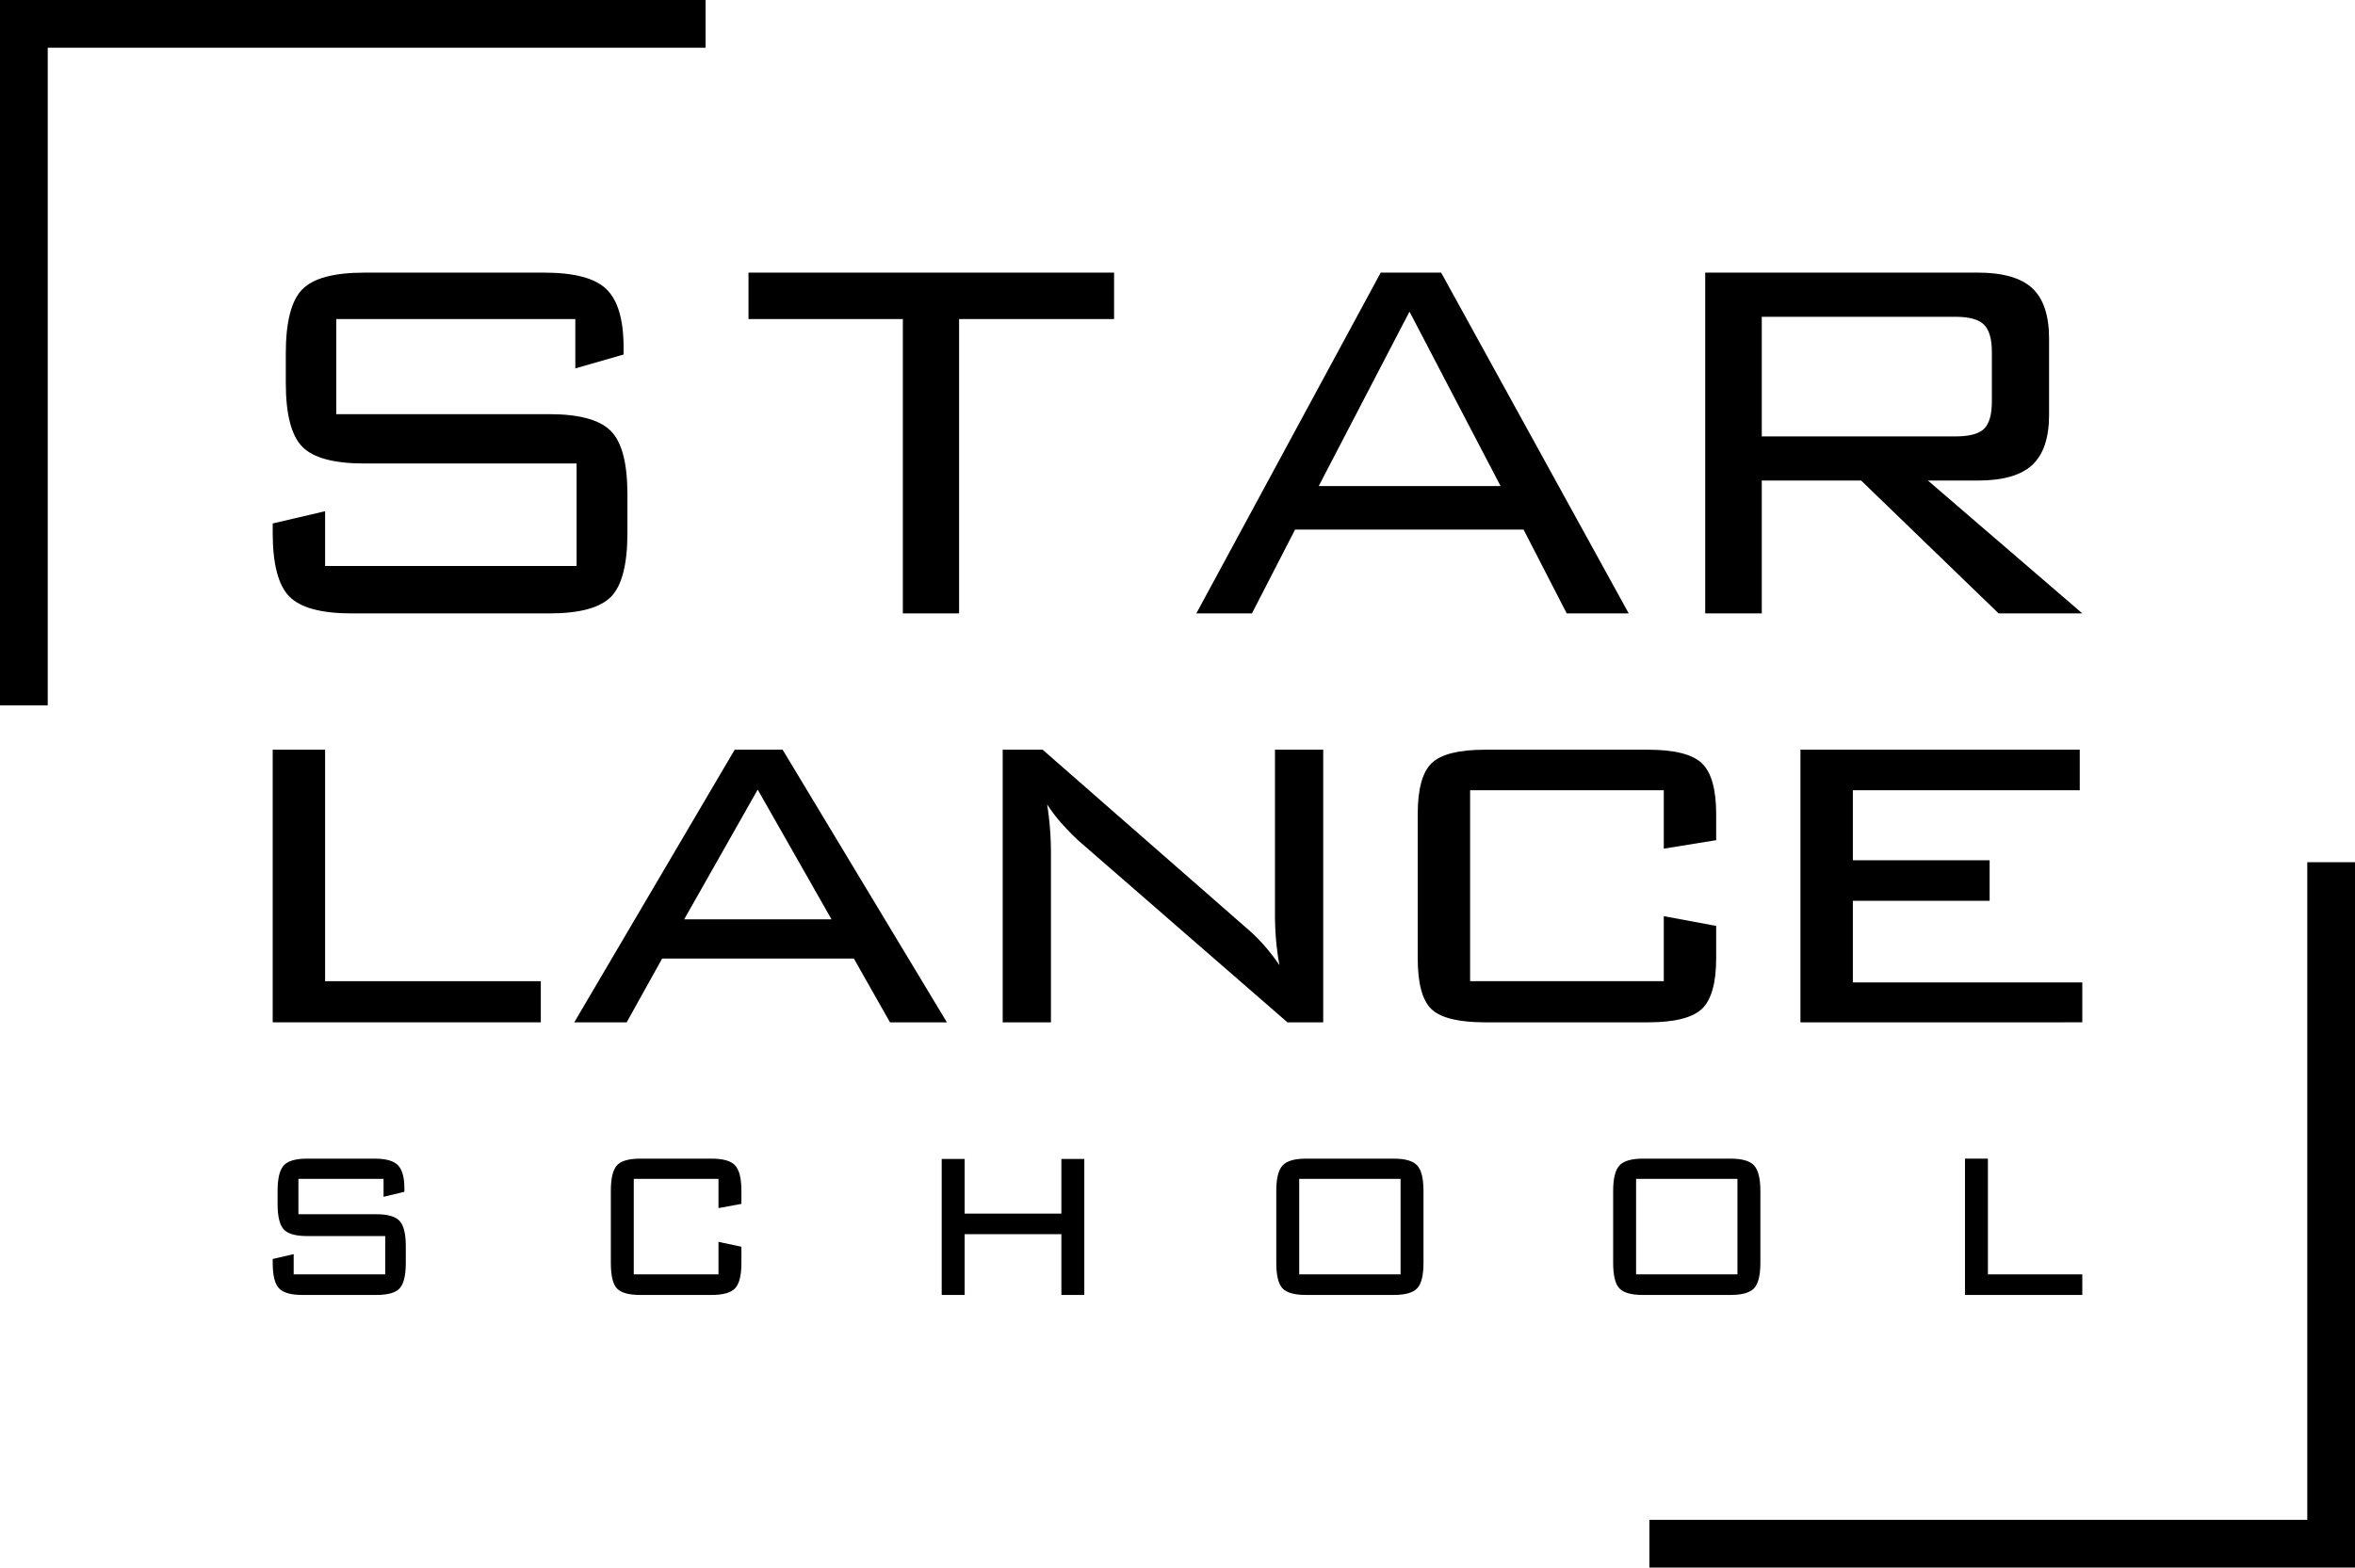
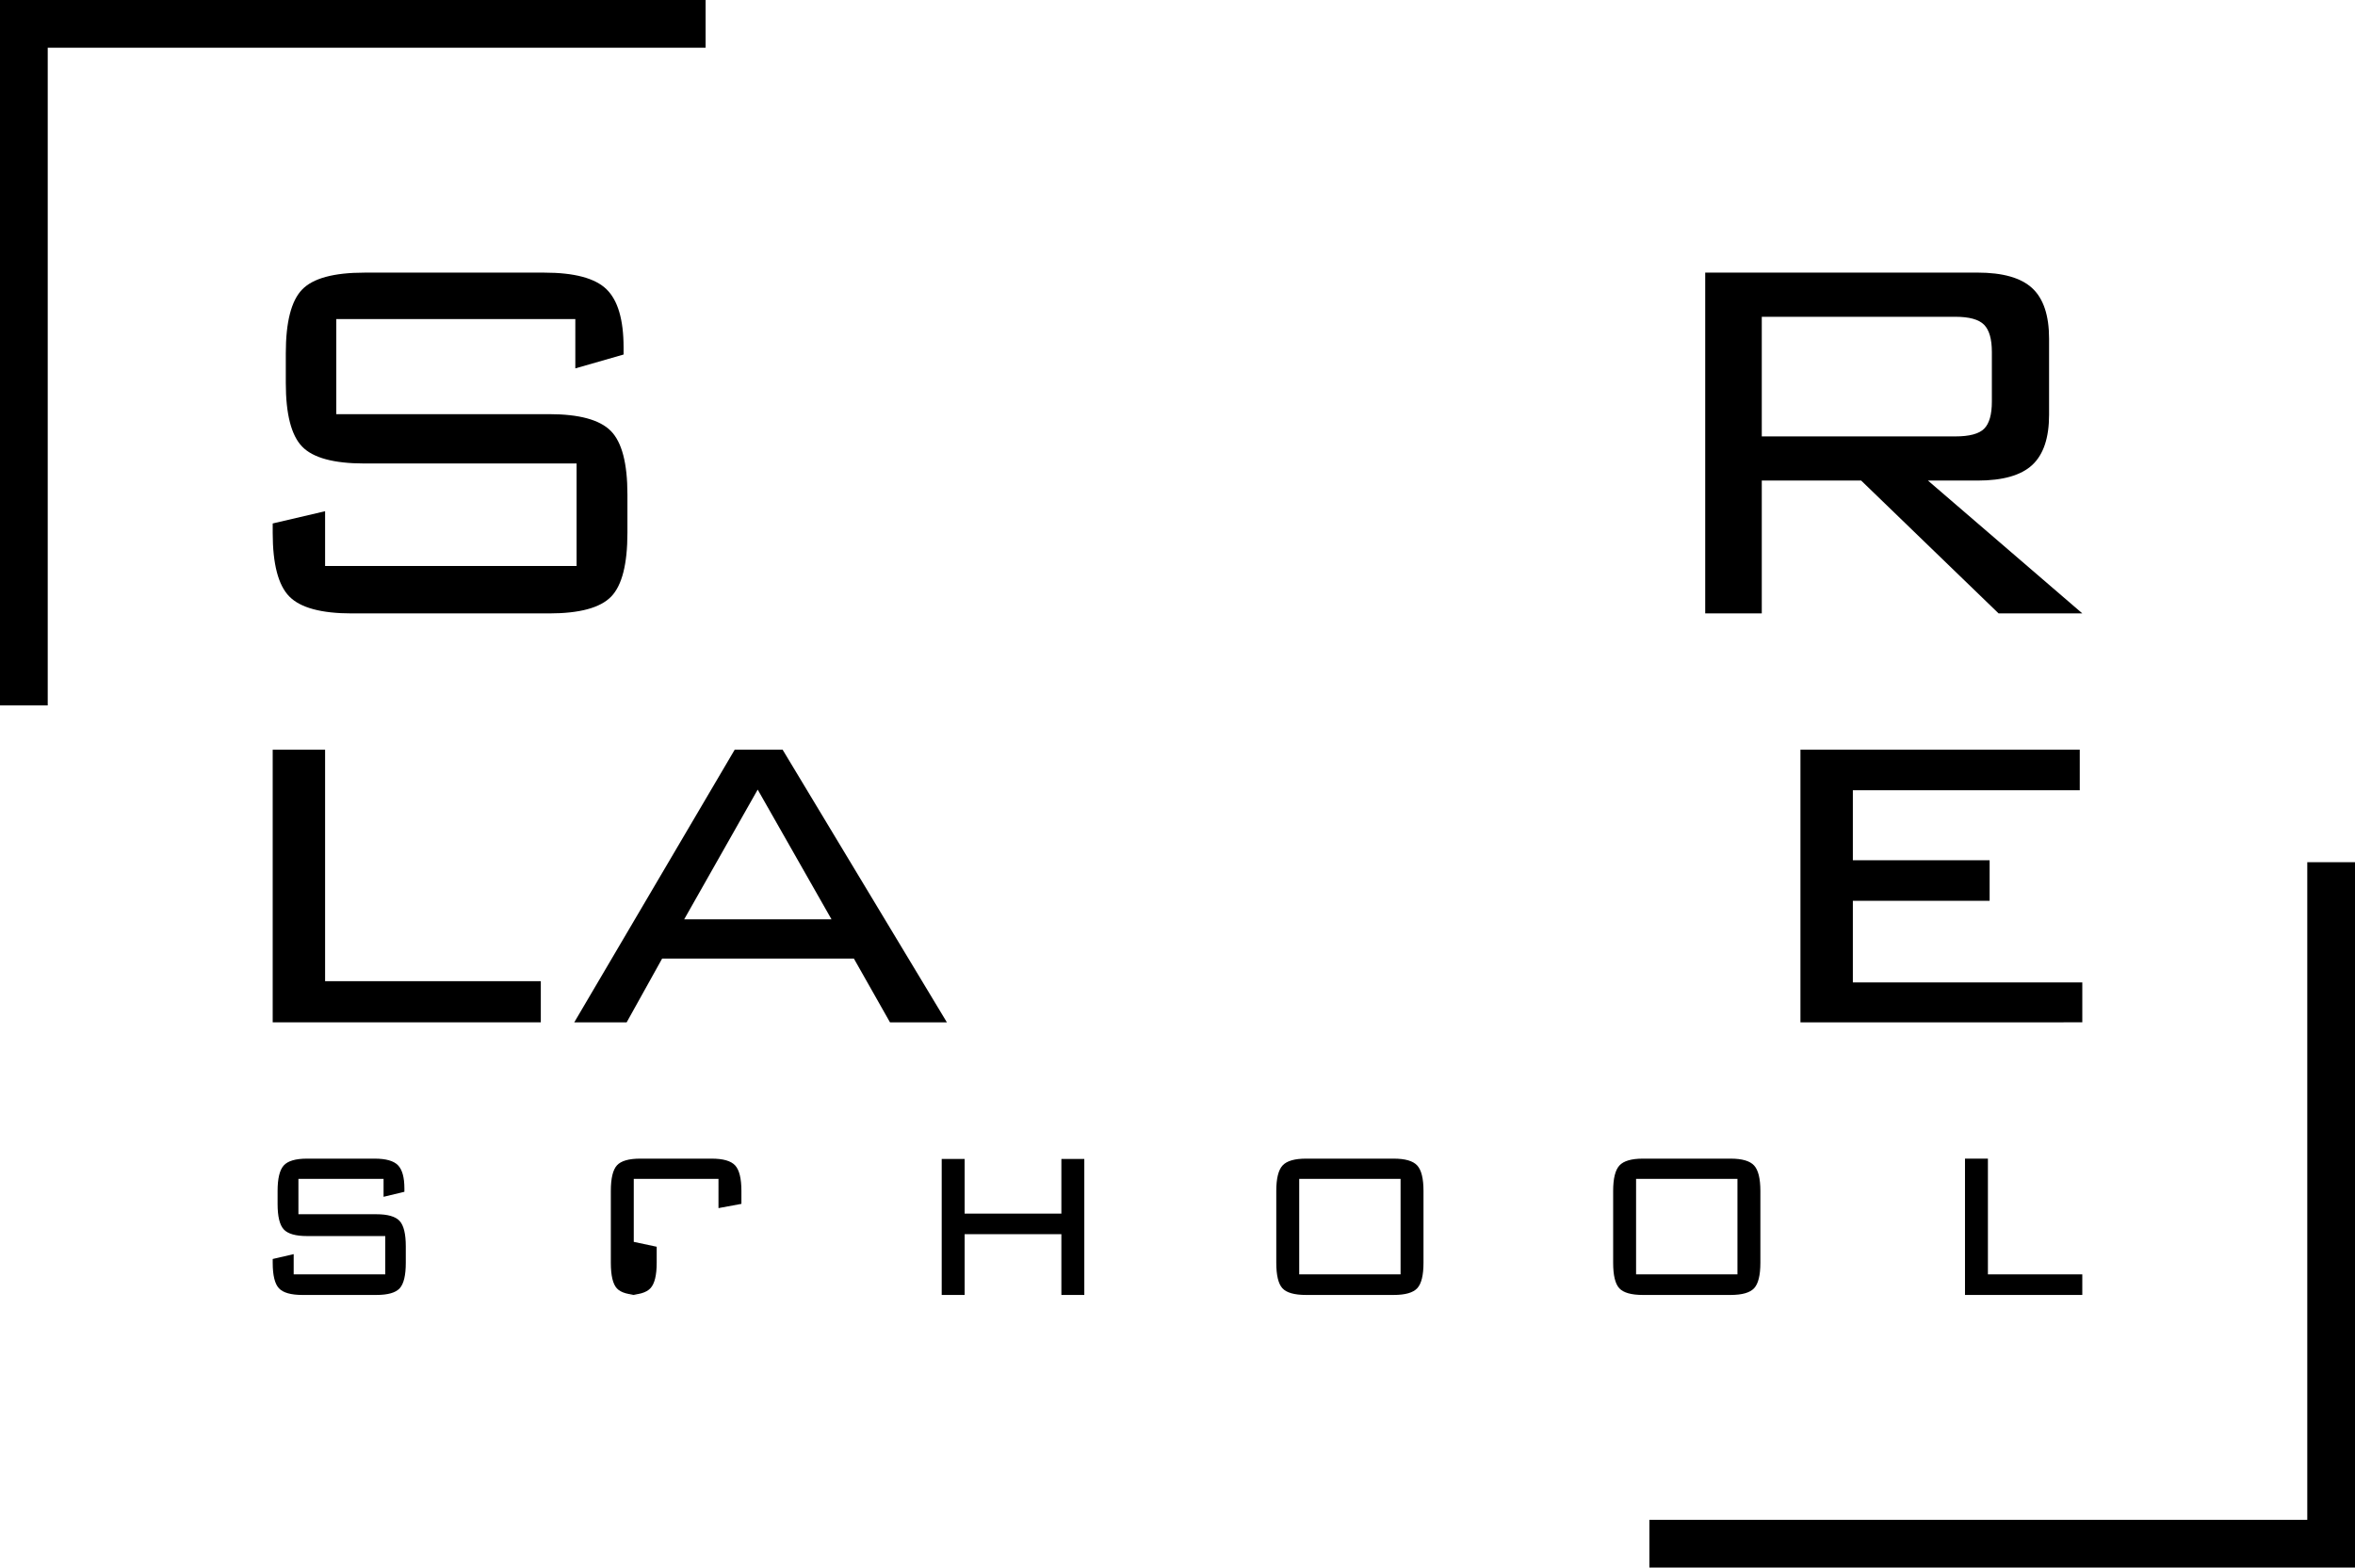
<svg xmlns="http://www.w3.org/2000/svg" id="Layer_1" data-name="Layer 1" viewBox="0 0 800 532.654">
  <title>logo Starlance</title>
  <path d="M335.44,382.084h-81.2V414.4h72.3q15.306,0,20.952,5.7t5.645,21.581v13.036q0,15.995-5.537,21.691t-21.06,5.7h-66.98q-15.631,0-21.277-5.752t-5.645-21.636v-3.177l17.8-4.163V466h85.435V431.162H263.792q-15.631,0-21.169-5.751t-5.536-21.636V393.7q0-15.885,5.536-21.636t21.169-5.752H324.91q15.306,0,21.114,5.642t5.808,19.774v2.41l-16.392,4.711Z" transform="translate(-140 -273.673)" />
-   <path d="M465.806,382.084V482.1H446.7V382.084H394.267V366.308h124.19v15.776Z" transform="translate(-140 -273.673)" />
-   <path d="M546.4,482.1l62.637-115.8h20.517l63.723,115.8h-21.06L657.562,453.62H579.944L565.289,482.1Zm41.577-43.272h61.769l-30.939-59.267Z" transform="translate(-140 -273.673)" />
  <path d="M719.266,482.1v-115.8h92.491q12.918,0,18.618,5.314t5.7,17.144V414.62q0,11.722-5.7,17.035t-18.618,5.313H794.931L847.364,482.1H818.922l-46.68-45.135H738.481V482.1Zm85-100.786H738.481V421.96h65.786q7.164,0,9.77-2.629t2.605-9.2v-16.87q0-6.573-2.659-9.257T804.267,381.317Z" transform="translate(-140 -273.673)" />
  <path d="M270.3,674.257H241.375v12.007h26.454q5.795,0,7.909,2.266t2.112,8.673v5.549q0,6.4-2.067,8.673t-7.954,2.267H242.752q-5.889,0-8-2.267t-2.112-8.673v-1.28l7.124-1.654V706.7h31.109v-13.02H244.32q-5.842,0-7.932-2.269t-2.09-8.67v-4.376q0-6.349,2.09-8.67t7.932-2.322h22.939q5.746,0,7.931,2.241t2.185,7.9v1.121l-7.076,1.708Z" transform="translate(-140 -273.673)" />
-   <path d="M384.073,674.257H355.292V706.7h28.781V695.655l7.789,1.655v5.442q0,6.351-2.112,8.645t-8,2.295H357.526q-5.889,0-7.956-2.216t-2.067-8.724V678.366q0-6.456,2.089-8.726t7.934-2.266h24.222q5.889,0,8,2.322t2.112,8.67v4.376l-7.789,1.441Z" transform="translate(-140 -273.673)" />
+   <path d="M384.073,674.257H355.292V706.7V695.655l7.789,1.655v5.442q0,6.351-2.112,8.645t-8,2.295H357.526q-5.889,0-7.956-2.216t-2.067-8.724V678.366q0-6.456,2.089-8.726t7.934-2.266h24.222q5.889,0,8,2.322t2.112,8.67v4.376l-7.789,1.441Z" transform="translate(-140 -273.673)" />
  <path d="M459.9,713.692V667.481h7.789V686.05h32.865V667.481h7.789v46.211h-7.789V693.041H467.689v20.651Z" transform="translate(-140 -273.673)" />
  <path d="M573.556,678.366q0-6.349,2.135-8.67t7.979-2.322h29.781q5.842,0,7.979,2.322t2.135,8.67v24.386q0,6.351-2.112,8.645t-8,2.295H583.67q-5.937,0-8.024-2.267t-2.09-8.673Zm7.789,28.335h34.431V674.257H581.345Z" transform="translate(-140 -273.673)" />
  <path d="M687.993,678.366q0-6.349,2.14-8.67t7.979-2.322h29.776q5.842,0,7.979,2.322t2.14,8.67v24.386q0,6.351-2.117,8.645t-8,2.295H698.112q-5.937,0-8.029-2.267t-2.09-8.673Zm7.789,28.335h34.436V674.257H695.782Z" transform="translate(-140 -273.673)" />
  <path d="M807.514,713.692V667.374H815.3V706.7h32.061v6.991Z" transform="translate(-140 -273.673)" />
  <path d="M232.636,621.056V528.421h17.8v78.654h73.277v13.981Z" transform="translate(-140 -273.673)" />
  <path d="M335.078,621.056l54.5-92.635h16.283l55.8,92.635H442.332l-12.267-21.665H364.931l-12.05,21.665Zm37.344-35h50.044L397.39,541.974Z" transform="translate(-140 -273.673)" />
-   <path d="M495.706,546.99q.653,4.056.977,8.218t.326,8.324v57.524H480.617V528.421h13.57l69.155,60.511a57.633,57.633,0,0,1,5.808,5.657,70.242,70.242,0,0,1,5.482,7.043q-.76-4.161-1.14-8.431t-.38-8.858V528.421H589.5v92.635H577.346L506.784,559.69a86.358,86.358,0,0,1-6.351-6.456A53.148,53.148,0,0,1,495.706,546.99Z" transform="translate(-140 -273.673)" />
-   <path d="M705.19,542.188H639.4v64.887H705.19V584.984l17.8,3.308v10.886q0,12.7-4.831,17.289t-18.292,4.589H644.507q-13.461,0-18.184-4.429T621.6,599.178V550.405q0-12.912,4.777-17.449t18.129-4.535h55.364q13.461,0,18.292,4.642t4.831,17.342v8.752l-17.8,2.881Z" transform="translate(-140 -273.673)" />
  <path d="M751.616,621.056V528.421H846.5v13.767H769.42v23.8h46.462v13.767H769.42V607.5h77.944v13.554Z" transform="translate(-140 -273.673)" />
  <polygon points="16.211 239.694 0 239.694 0 0 239.694 0 239.694 16.211 16.211 16.211 16.211 239.694" />
  <polygon points="800 532.654 560.306 532.654 560.306 516.443 783.789 516.443 783.789 292.96 800 292.96 800 532.654" />
</svg>